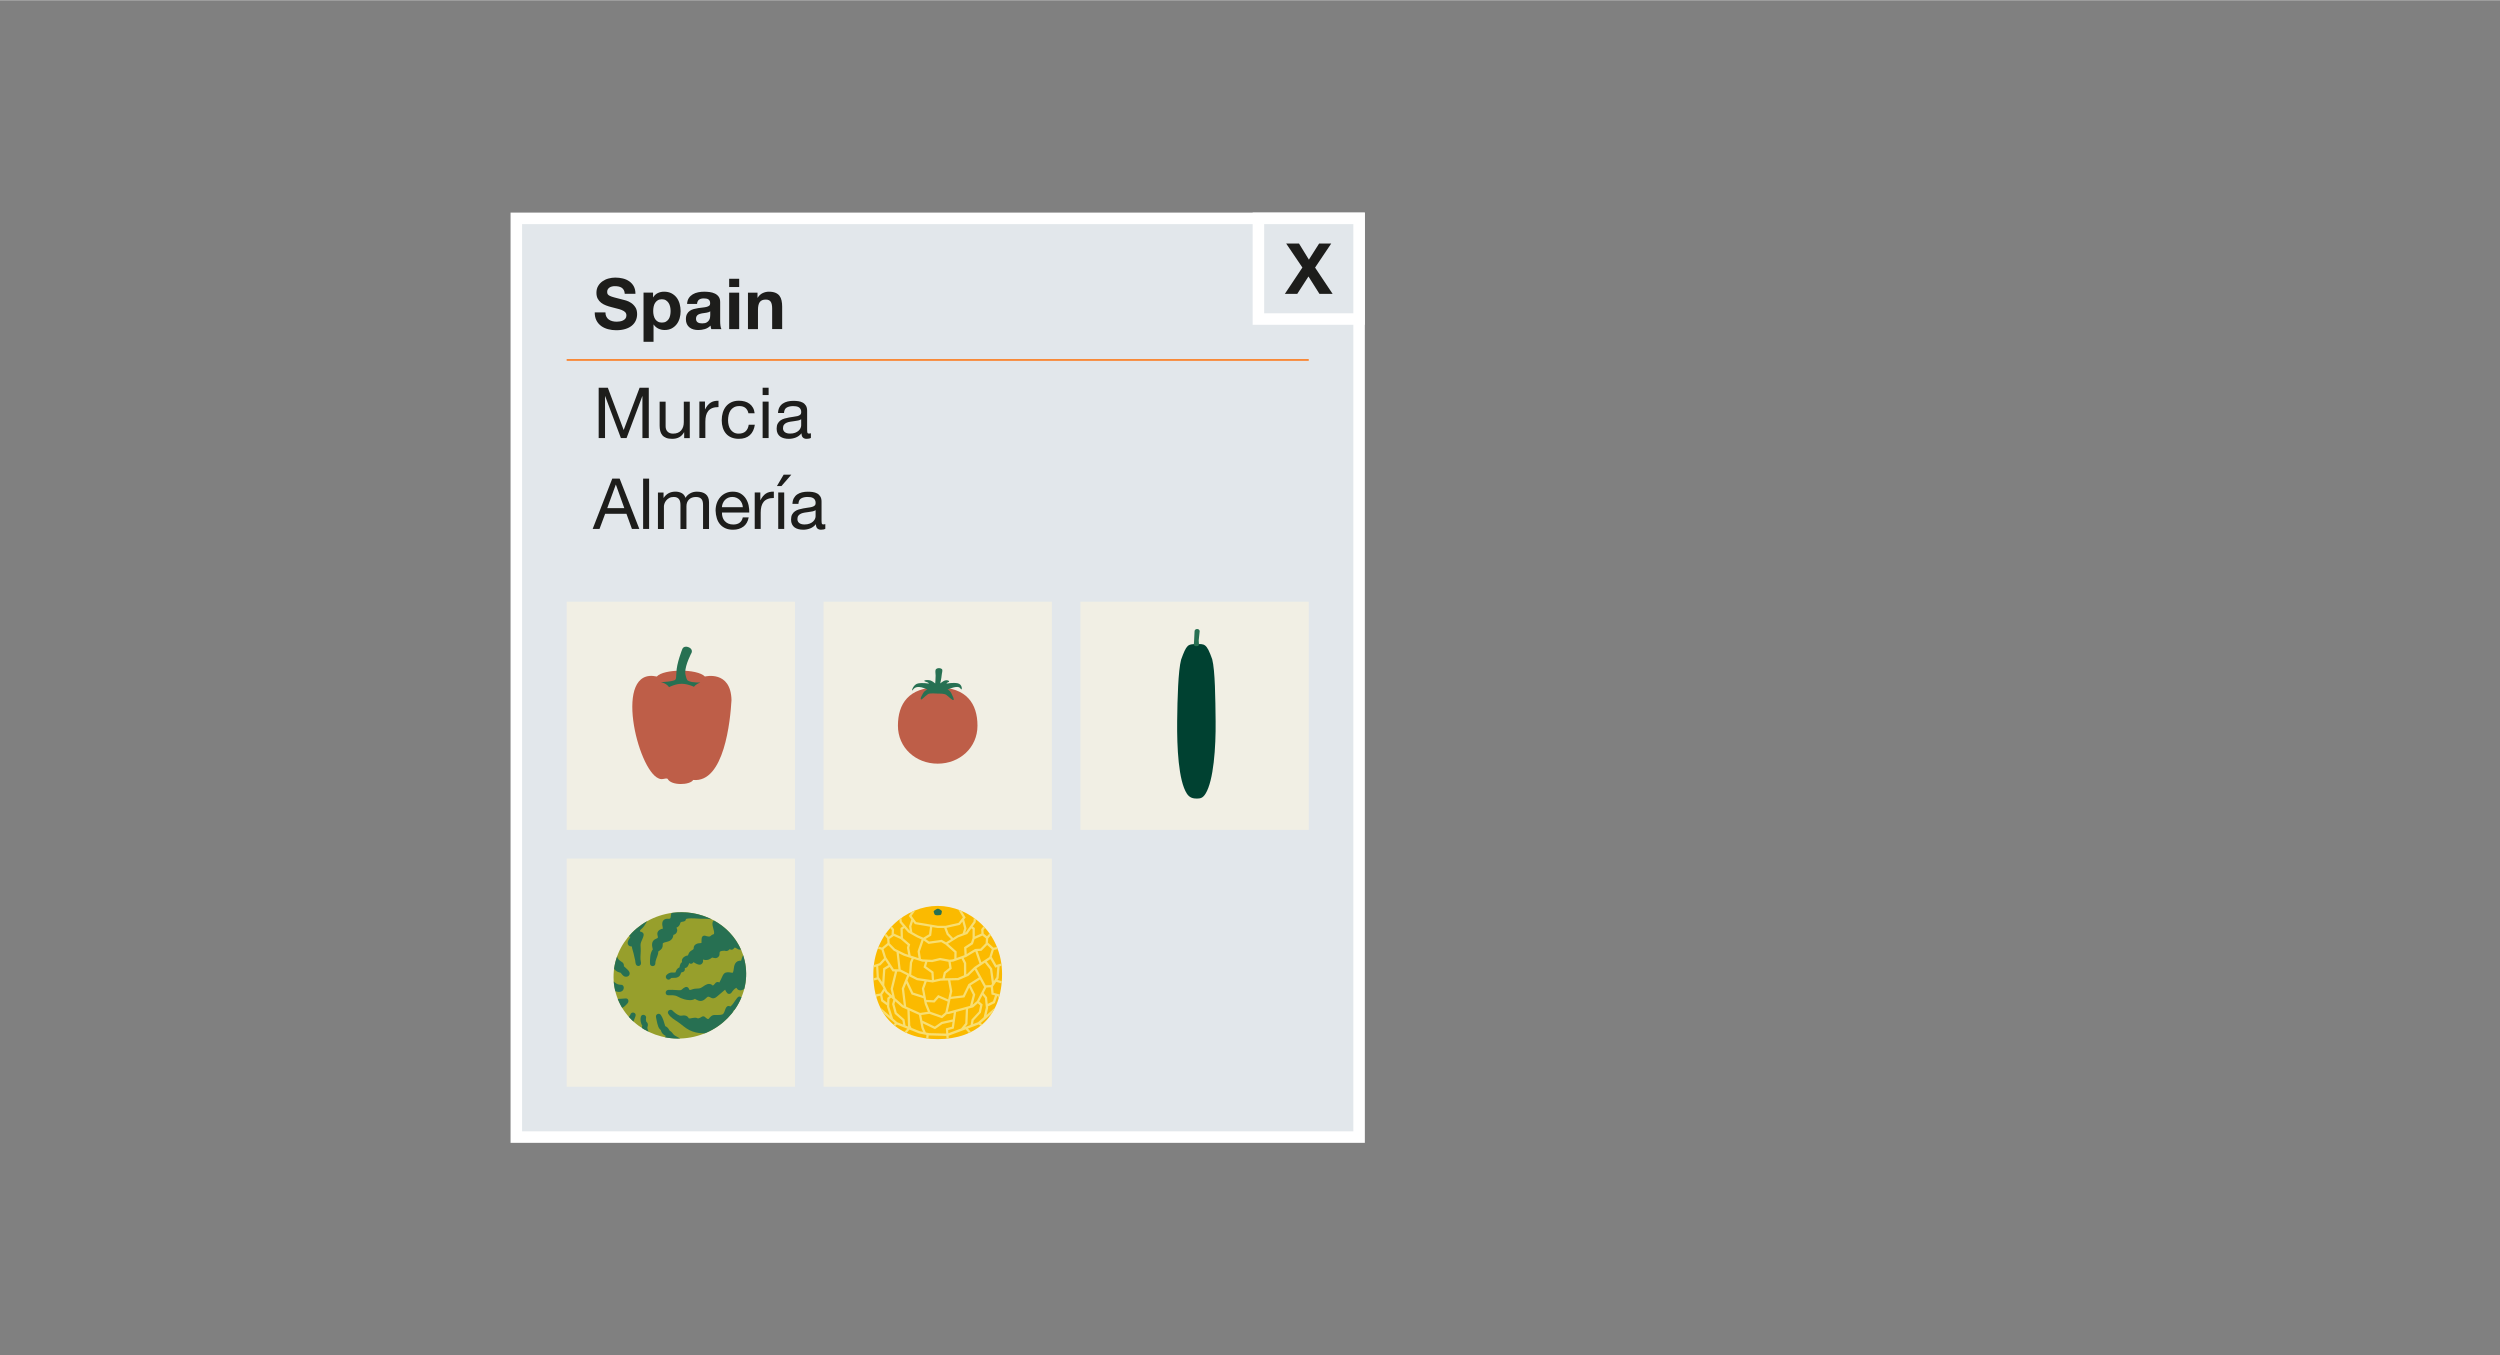
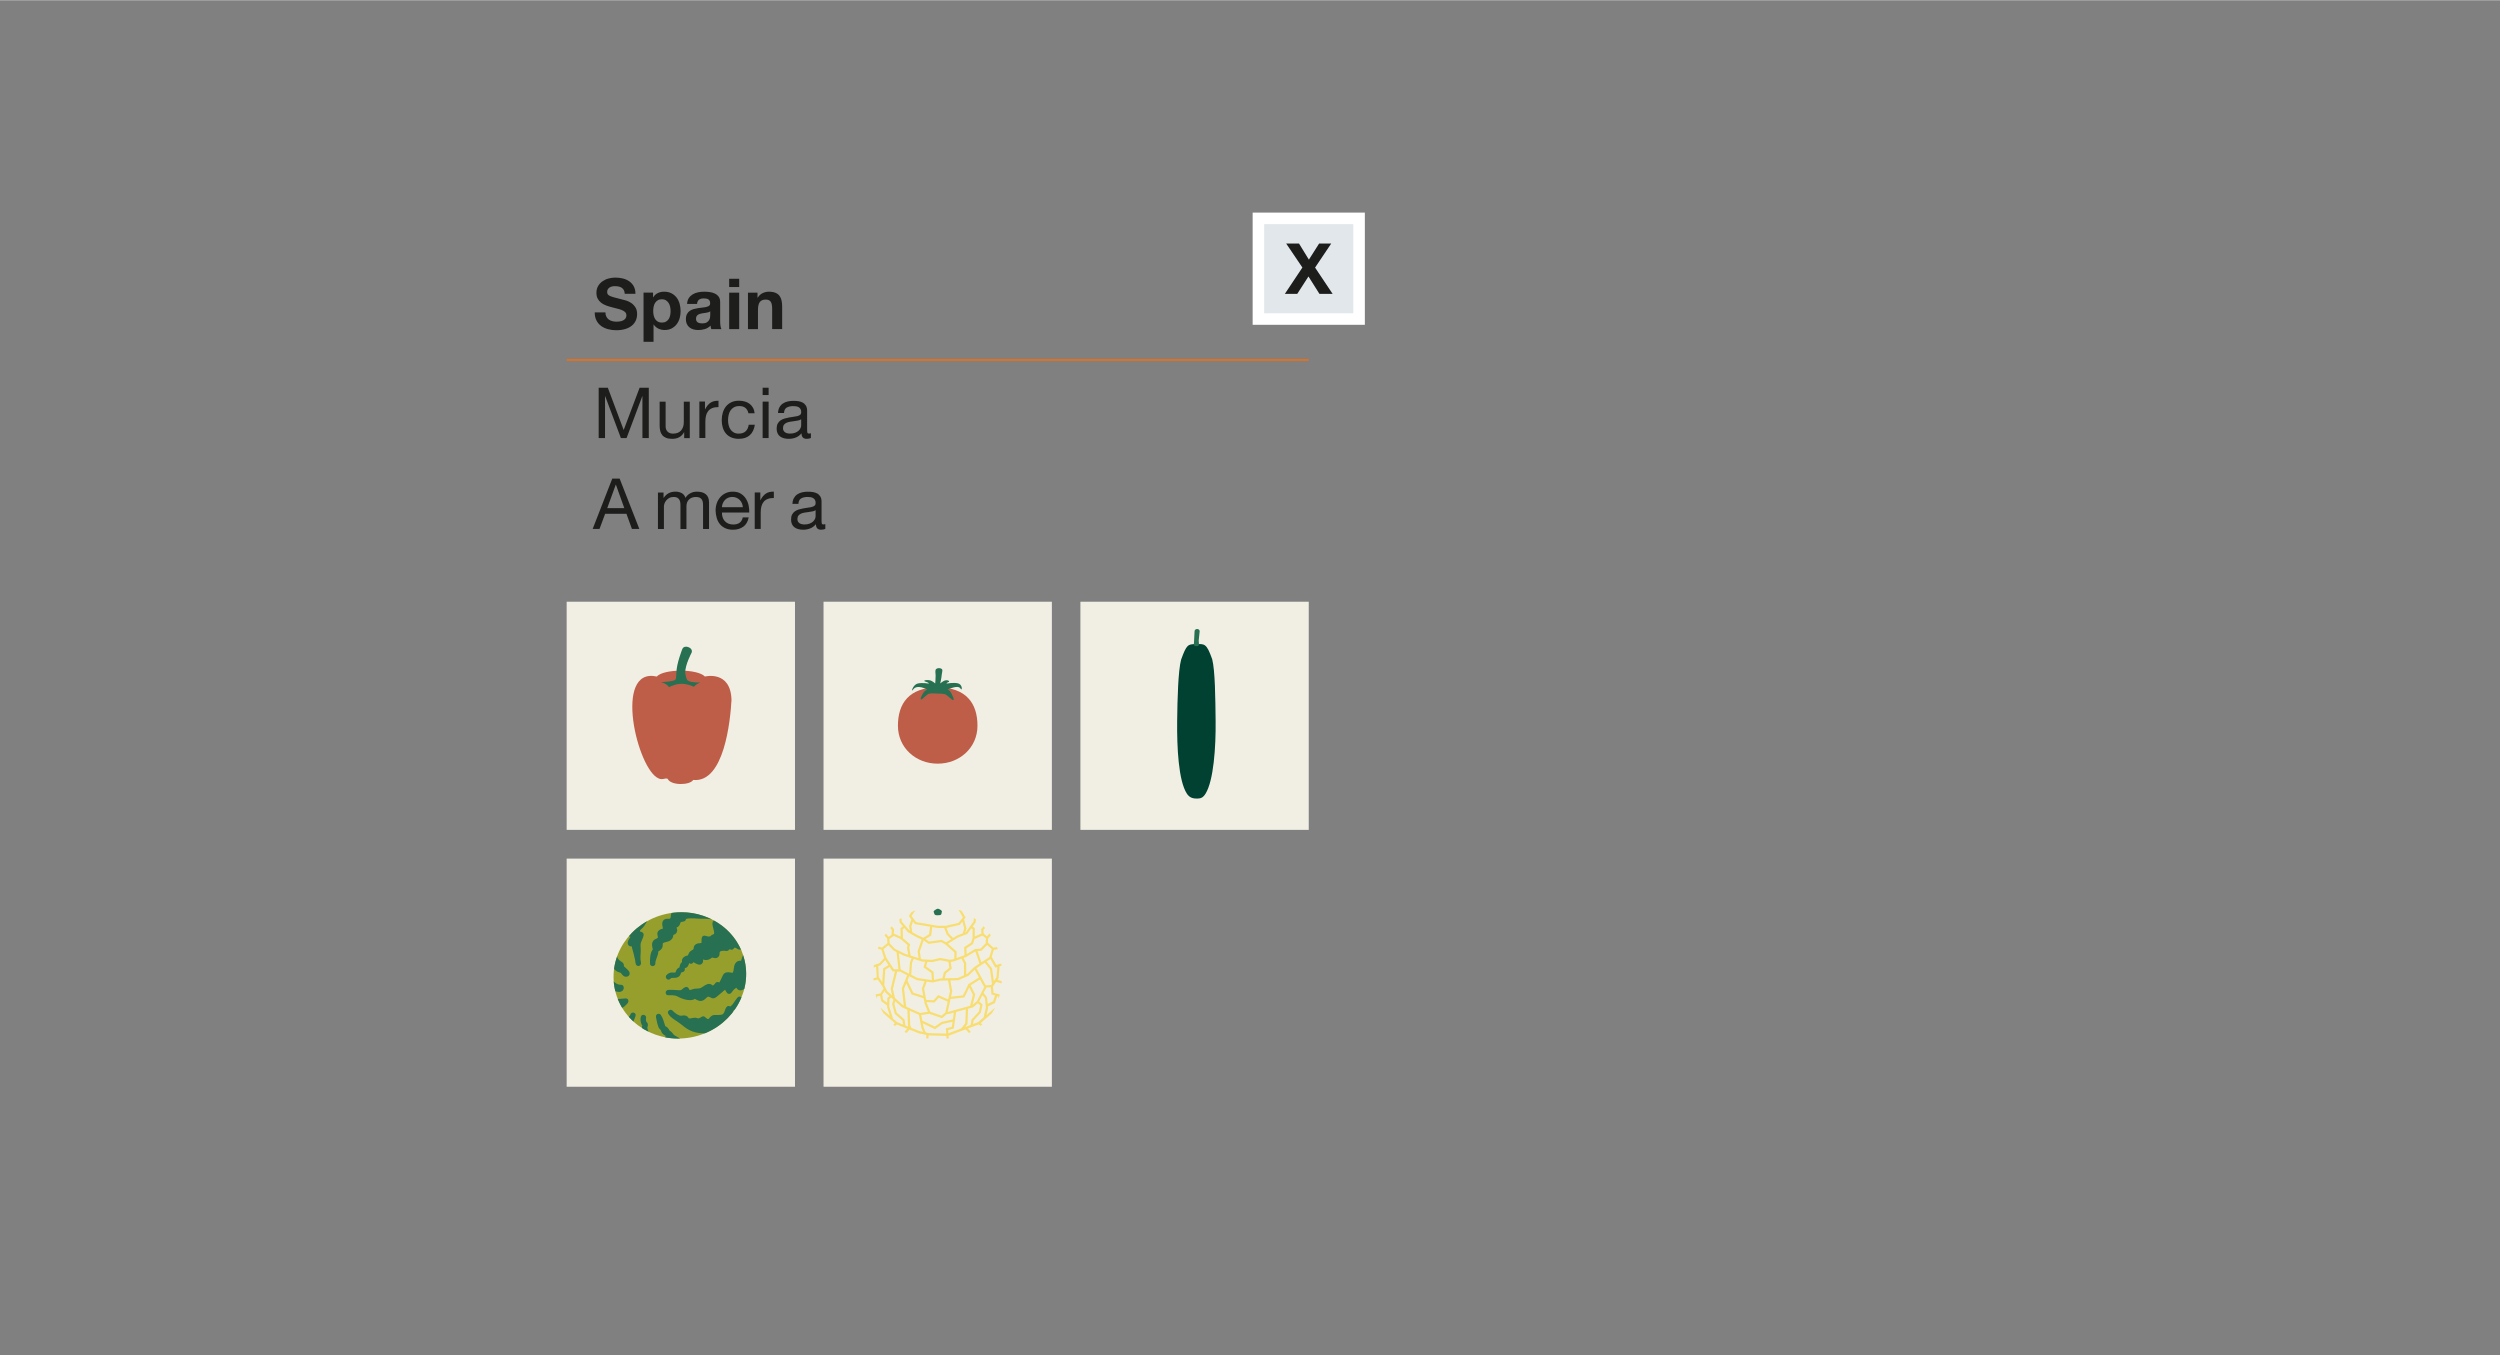
<svg xmlns="http://www.w3.org/2000/svg" width="640px" height="347px" id="spanien" viewBox="0 0 869 471">
  <rect x="0" y="0" width="869" height="471" fill="#808080" stroke="none" />
  <defs>
    <style>.cls-1,.cls-2,.cls-3,.cls-4,.cls-5,.cls-6,.cls-7,.cls-8,.cls-9,.cls-10,.cls-11{stroke-width:0px;}.cls-1,.cls-7,.cls-11{fill-rule:evenodd;}.cls-1,.cls-9{fill:#277052;}.cls-12{clip-path:url(#clippath);}.cls-2,.cls-13{fill:none;}.cls-3{fill:#1d1d1b;}.cls-14{fill:#e2e7eb;stroke:#fff;stroke-width:4px;}.cls-15{clip-path:url(#clippath-1);}.cls-16{clip-path:url(#clippath-4);}.cls-17{clip-path:url(#clippath-3);}.cls-18{clip-path:url(#clippath-2);}.cls-19{clip-path:url(#clippath-5);}.cls-13{stroke:#ff6c00;stroke-width:.5px;}.cls-4{fill:#f8de72;}.cls-5{fill:#979f2c;}.cls-6{fill:#004131;}.cls-7{fill:#fbba00;}.cls-8,.cls-11{fill:#be5e48;}.cls-10{fill:#f1efe4;}</style>
    <clipPath id="clippath">
      <rect class="cls-2" x="286.26" y="209.08" width="79.37" height="79.3" />
    </clipPath>
    <clipPath id="clippath-1">
      <rect class="cls-2" x="375.55" y="209.08" width="79.37" height="79.3" />
    </clipPath>
    <clipPath id="clippath-2">
      <rect class="cls-2" x="196.97" y="209.08" width="79.37" height="79.3" />
    </clipPath>
    <clipPath id="clippath-3">
      <rect class="cls-2" x="196.97" y="298.37" width="79.37" height="79.3" />
    </clipPath>
    <clipPath id="clippath-4">
      <path class="cls-2" d="M231.46,317.63c-12.44,2.83-20.35,14.69-17.67,26.47,2.68,11.79,14.95,19.05,27.39,16.22,12.44-2.83,20.35-14.69,17.67-26.47-2.29-10.07-11.56-16.83-21.97-16.83-1.78,0-3.6.2-5.41.62" />
    </clipPath>
    <clipPath id="clippath-5">
      <path class="cls-2" d="M303.57,338.53c0,14.63,8.89,22.61,22.37,22.61s22.38-7.98,22.38-22.61-11.54-23.72-22.38-23.72-22.37,9.09-22.37,23.72" />
    </clipPath>
  </defs>
-   <rect class="cls-14" x="179.47" y="75.82" width="292.95" height="319.35" />
  <rect class="cls-10" x="286.26" y="209.08" width="79.37" height="79.3" />
  <g class="cls-12">
    <path class="cls-8" d="M339.77,252.18c0,7.63-6.19,13.19-13.83,13.19s-13.82-5.55-13.82-13.19,3.79-13.32,13.82-13.32,13.83,5.68,13.83,13.32" />
    <path class="cls-9" d="M332.87,237.42c-1.61-.31-3.73.1-3.73.1,0,0-.34.09.08-.26.42-.35.68-.18.68-.49s-.84-.54-1.49-.31c-.65.23-1.59,1.02-1.59,1.02,0,0,.45-1.94.49-2.75.04-.8.5-1.88.08-2.24-.35-.3-.86-.33-1-.33s-.65.02-1,.33c-.42.36-.21,1.43-.17,2.24.04.81-.15,2.75-.15,2.75,0,0-.94-.79-1.59-1.02-.65-.23-2.19-.2-2.19.11s.96.34,1.38.69c.42.35.08.26.08.26,0,0-2.04-.35-3.65-.04-1.61.31-2.36,2.7-1.97,2.43.39-.27.76-1.62,3.19-1.07.9.2,2.07.81,2.07.81,0,0-.89.11-1.56,1.29-.58,1.03-1.02,1.84-.7,2.11.26.22,1.24-1.04,2.43-1.85.64-.44,2.92-.2,3.33-.19h0s.02,0,.06,0h.49c.41-.01,1.82,0,2.46.43.76.52,2.1,1.95,2.5,1.81.4-.14-.21-1.28-.71-2.35-.5-1.07-1.33-1.29-1.33-1.29,0,0,1.32-.57,2.22-.77,2.16-.49,2.13.43,2.53.69.39.27.38-1.8-1.23-2.11" />
  </g>
  <rect class="cls-10" x="375.55" y="209.08" width="79.37" height="79.3" />
  <g class="cls-15">
    <path class="cls-6" d="M421.36,229.07c-1.99-5.62-2.64-5.33-5.72-5.25-2.65,0-3.2.1-5.09,5.41-1.01,3.83-1.28,13.4-1.37,21.42-.09,8.98.44,20.63,3.38,25.15.97,1.49,2.23,1.71,3.48,1.71s2.09-.22,3.01-1.71c2.8-4.51,3.6-16.16,3.5-25.15-.09-7.96-.17-17.62-1.19-21.58" />
    <path class="cls-9" d="M415.87,224.55h0c-.49,0-.89-.16-.89-.65l.09-1.37.16-3.17c0-.49.4-.8.89-.8s.89.31.89.8l-.34,3.17.09,1.37c0,.49-.4.65-.89.65" />
  </g>
  <rect class="cls-10" x="196.97" y="209.08" width="79.37" height="79.3" />
  <g class="cls-18">
    <path class="cls-11" d="M254.27,243.25c-.24-10.46-9.24-8.17-9.24-8.17-2.67-2.78-14.42-2.66-16.72,0-15.32-3.4-6.74,32.49.66,35.43,1.28.65,2.36-.29,3.09.12,1.21,2.49,7.88,2.22,8.88.4,10.83,1.11,12.93-20.74,13.33-27.77" />
    <path class="cls-9" d="M236.65,237.02h0c-1.05,0-1.72.12-1.72-.93,0,0,.18-1.64.19-2.38.02-3.07,2.02-8.1,2.02-8.1.3-.84,1.15-1.1,2.11-.75.96.34,1.46,1.08,1.16,1.92,0,0-2.24,4.14-2.23,6.93,0,.74.55,2.38.55,2.38,0,1.05-1.03.93-2.08.93" />
    <path class="cls-1" d="M229.75,237.03s4.98-.19,5.11-1.01c.21-1.28,3.32-.86,3.86.08.54.93,3.03,1.13,4.68,1.03-1.86.83-2.17,1.54-2.17,1.54,0,0-1.76-.95-4.03-1.06-2.27-.11-4.65,1.17-4.65,1.17,0,0-.64-1.24-2.81-1.75" />
  </g>
  <rect class="cls-10" x="196.97" y="298.37" width="79.37" height="79.3" />
  <g class="cls-17">
    <path class="cls-5" d="M258.84,333.84c2.68,11.79-5.23,23.64-17.67,26.47-12.44,2.83-24.7-4.43-27.38-16.22-2.68-11.79,5.23-23.64,17.67-26.47,12.44-2.83,24.7,4.43,27.39,16.22" />
  </g>
  <g class="cls-16">
    <path class="cls-9" d="M226.65,328.53c.03.47.18.93.26,1.39-.99,1.34-.98,3.32-.98,4.92,0,1.2,1.85,1.2,1.87,0,.02-1.25.66-2.22.95-3.4.06-.27.09-.54.09-.8.67-.43,1.31-.85,1.48-1.69.07-.35.02-.71.08-1.05.03-.16-.02-.08.11-.17.1-.08.21-.13.33-.17.61-.23,1.26-.27,1.86-.56.68-.33,1.19-.96,1.31-1.71,0,0,.02-.33.05-.4.04-.02.1-.04.13-.05.4-.11.77-.37.98-.73.2-.35.29-.76.19-1.16-.02-.1-.13-.4-.22-.59.1-.04.21-.09.3-.14.43-.24.77-.65.93-1.12.07-.23.11-.49.28-.62.17-.14.57-.17.85-.21.44-.06.97-.36.94-.89.13-.01-.02-.01.02-.02.06-.02.13-.05.19-.06.16-.05.33-.08.49-.1.02,0,.19-.02.19-.02.1,0,.2-.02.31-.02.2-.01.39-.02.58-.02.4,0,.81,0,1.21.02.64.03,1.28.09,1.92.11,1.36.03,2.75-.08,4.08.27,1.17.3,1.67-1.5.5-1.8-.78-.21-1.57-.27-2.37-.3-.1-.1-.24-.18-.42-.22-1.65-.4-3.29-.83-4.95-1.16-1.37-.27-2.89-.62-4.3-.49-1.38.13-2.42,1.01-2.68,2.38-.06.3-.05.93-.2,1.14-.21.28-.64.19-.98.19-1.14,0-1.84.63-1.84,1.81,0,.55.21,1.08.23,1.62-.17.03-.35.08-.43.11-.61.17-1.22.58-1.43,1.2-.16.49-.02.96.09,1.44.08.31.06.43-.21.59-.29.17-.78.31-1.13.62-.54.47-.7,1.19-.65,1.88M233.53,323.39s0,.02,0,0M233.61,323.07s.04-.01.06-.02c-.01.01-.03.02-.06.02M233.68,323.04s-.05.02-.1.04c.08-.16.14-.09.1-.04M238.38,319.36s0,.01,0,.02c-.01,0-.03,0-.05.01,0-.02,0-.05.05-.03M238.4,319.37h0s0,0-.01,0c0,0,0,0,.01,0M238.42,319.3c0-.11.01-.05,0,0M238.34,319.39s.03,0,.05,0c0,.1-.04.05-.05,0M232.05,320.94c-.01-.06.06-.03,0,0M231.76,321.14c-.05.01-.07,0,0,0M230.41,322.86s0,0,0-.02c-.01.27-.1.01,0,.02" />
    <path class="cls-9" d="M222.81,334.53c-.05-.35-.11-.7-.17-1.05-.1-1.31.17-2.65.06-3.97-.06-.73-.12-1.39.13-2.09.27-.8.74-1.52.89-2.37.1-.54-.15-.95-.65-1.15-.16-.06-.31-.12-.47-.17-.05-.02-.11-.05-.16-.06.01-.08,0-.21.04-.28.14-.32.47-.55.71-.78.29-.27.54-.57.77-.9.7-.99,1.35-2.61,2.64-2.93.75-.19.82-.99.46-1.47.13-.09.26-.19.39-.28.41-.3.61-.81.33-1.28-.23-.4-.87-.64-1.28-.34-1.68,1.22-3.44,2.43-4.82,4-.68.77-1.28,1.62-1.62,2.6-.33.95-1.23,1.47-1.56,2.44-.15.44.18,1.07.65,1.15,0,0-.01.02-.02.02-.28.4-.55.79-.75,1.24-.24.54-.33,1.19.12,1.66.23.25.55.35.88.38.09,0,.17.01.26.01,0,.01,0,.03,0,.04.03.19.05.39.09.57.13.59.34,1.17.49,1.76.22.83.42,1.67.58,2.52.03.41.09.82.2,1.22.13.49.67.79,1.15.65.54-.15.72-.65.65-1.15M222.4,323.74s0,.01,0,.01c0,.07-.02.02,0-.01M219.88,328.93h-.01s.06-.01.09,0c-.03,0-.06,0-.08,0M220.04,327.7s0-.01,0-.02c0,0,0,0,0,0,.01.05.01.02-.01.03" />
    <path class="cls-9" d="M214.09,337.34c.34.28.72.47,1.15.58.16.04.35.06.5.14.05.02.06.05.14.16.52.68,1.03,1.35,2,1.19.83-.13,1.23-.94.85-1.68-.22-.45-.62-.81-.99-1.14-.29-.26-.57-.54-.87-.8.04-.23-.03-.58-.08-.73-.18-.55-.6-.74-1.05-1.03-.72-.47-1.17-1.04-1.27-1.91-.12-.96-.06-1.97.14-2.92.25-1.17-1.55-1.68-1.81-.5-.2.92-.33,1.97-.27,2.99-.04.1-.07.23-.07.37,0,1.9.02,3.97,1.61,5.28M217.07,338.57s0,0,0,0c.01.08,0,.04,0,0M217.77,337.61s.01,0,.01,0c0,0,0,0-.01,0M216.66,335.6h0c-.09-.08,0-.06,0,0" />
    <path class="cls-9" d="M213.44,344.21c.41.28.88.41,1.36.48,1.04.15,2.07-.35,2.02-1.54-.02-.49-.41-.95-.93-.93-1.2.04-2.38-.65-2.91-1.72-.53-1.08-2.15-.14-1.61.94.14.28.31.55.51.8-.23.48-.1,1.13.56,1.29.4.09.68.47,1,.69M215.35,342.85s-.03,0-.08,0c.03,0,.06,0,.08,0" />
    <path class="cls-9" d="M218.2,348.57c.47-.59.22-1.63-.66-1.6-1,.03-1.99.2-2.99.19-.8,0-1.07.82-.8,1.37-.26,0-.52.03-.79.11-1.15.34-.66,2.15.5,1.8.36-.1.68.02,1.04.07.55.09,1.07.06,1.59-.17.82-.37,1.56-1.08,2.12-1.78" />
    <path class="cls-9" d="M219.14,352.53c-.02.06-.04.12-.06.17-.3.68-1.25,1.12-1.77,1.57-.39.33-.34.99,0,1.32.17.17.37.25.58.27-.28.79-.5,1.61-.62,2.45-.07.5.12,1,.65,1.15.44.12,1.09-.15,1.15-.65.25-1.86,1.06-3.57,1.7-5.32.07-.14.12-.29.16-.46.3-1.18-1.41-1.62-1.8-.5" />
    <path class="cls-9" d="M227.44,361.78c-.82-.46-1.52-1.04-2.19-1.66.11-.13.19-.28.24-.47.21-.74-.16-1.4-.4-2.07-.1-.29-.11-.46-.01-.74.16-.45.21-.89-.03-1.33-.07-.14-.17-.26-.29-.37l-.09-.07s-.02-.07-.05-.14c-.06-.41-.16-.67-.05-1.09.29-1.17-1.51-1.67-1.81-.5-.19.76-.15,1.5.1,2.25.07.2.2.61.41.78-.04.11-.08.21-.1.33-.14.72.12,1.33.38,1.98.03.08.05.16.08.24-.07.02-.13.05-.19.07-.67.22-.92,1.04-.41,1.56,1.06,1.08,2.15,2.1,3.48,2.84,1.05.59,2-1.03.95-1.61" />
    <path class="cls-9" d="M240.01,362.38c-1.32.12-2.56-.85-3.63-1.5-.61-.37-1.26-.65-1.86-1.04-.58-.38-.79-1.01-1.35-1.41-.12-.08-.27-.15-.4-.24.03,0-.1-.2-.14-.26-.12-.2-.23-.38-.37-.56-.21-.26-.45-.48-.75-.64-.07-.04-.17-.08-.28-.12-.01-.05-.02-.1-.04-.15-.39-1.26-.72-2.6-1.46-3.71-.6-.89-1.92-.33-1.71.72.15.74.27,1.49.46,2.23.18.68.4,1.48.9,2.01.08.09.18.16.28.22.15.49.34.94.7,1.34.31.34.69.55,1.08.75-.12.2-.26.39-.38.61-.33.58-.43,1.28.07,1.81.54.57,1.4.63,2.13.73.93.14,1.9.28,2.78.65.43.18.93.14,1.22-.24.87.45,1.8.77,2.76.69.5-.04.93-.4.93-.93,0-.47-.43-.98-.93-.93" />
    <path class="cls-9" d="M256.42,346.61c-.62.65-1.05,1.47-1.6,2.18-.19.25-.62.74-.76.84-.07.06-.15.1-.22.15h0c-.47-.33-1.03-.22-1.37.26-.49.67-.52,1.64-1.05,2.26-.42.48-1.51.41-2.11.44-.48.03-.96-.08-1.44.06-.49.14-.86.47-1.18.85-.13.16-.36.53-.6.5-.36-.05-.87-.61-1.17-.82-.26-.18-.68-.17-.95,0-.28.18-.56.35-.86.47-.06.02-.41.09-.51.13-.09-.06-.2-.1-.3-.14-.23-.08-.48-.12-.73-.12-.56,0-1.09.19-1.64.25-.14.01-.44.03-.49,0,.02.01-.16-.27-.21-.35-.37-.51-.97-.71-1.59-.69-.47.01-.96.2-1.41.04-.92-.32-1.8-1.04-2.47-1.73-.73-.75-2.03.22-1.47,1.13.8,1.3,2.2,2.04,3.42,2.89,1.32.91,2.43,2.03,3.88,2.76,1.42.72,2.91,1.06,4.5,1.12,1.5.05,3.14-.08,4.49-.77,1.56-.79,2.6-2.28,3.92-3.37.17-.14.26-.37.27-.59.06-.06.13-.11.19-.17.7-.65,1.25-1.45,1.82-2.21.15-.2.17-.45.1-.69.33-.2.63-.46.9-.76.44-.49.82-1.03,1.19-1.56.16-.23.32-.46.48-.69.18-.25.07-.13.29-.36.83-.88-.49-2.2-1.32-1.32M253.9,349.82s0,0-.01,0c.01,0,.02,0,.03,0h-.02M242.67,353.97s.04.02,0,0M237.72,354.75s.01,0,.02,0c0,.01,0,.02.01.02-.02,0-.04-.01-.06-.02,0,0,.02,0,.02,0" />
    <path class="cls-9" d="M260.81,334.62c-.07-.06-.17-.15-.28-.22.12-1.04-.17-2.27-.47-3.24-.37-1.23-1.01-2.27-1.99-3.07-.21-1.88-1.76-3.65-3.07-4.83-.81-.73-1.73-1.33-2.66-1.9-1.07-.65-2.26-1.33-3.5-1.56-.64-.13-1.12.27-1.18.9-.08.69.14,1.4.31,2.06.13.52.36,1.19.22,1.7-.02.06-.03.12-.06.17-.02,0-.05.01-.08.02-.08.02-.16.04-.25.07-.32.12-.55.33-.81.54-.02.02-.18.12-.17.13-.15.06-.33.08-.49.07-.42-.02-.83-.18-1.22-.29-.48-.13-1.03.16-1.15.65-.15.59-.09,1.16-.12,1.76,0,.02-.05.1,0,.07.06-.06.06.01-.08.05-.28.07-.54.06-.83.09-.74.07-1.54.48-1.75,1.25-.15.53.11.71-.4,1-.51.29-1.03.64-1.32,1.17-.12.22-.18.46-.28.68-.02.03-.05.1-.07.15-.01,0-.03,0-.05,0-.14.02-.27.04-.4.08-.28.09-.56.22-.8.38-.69.44-.96,1.1-.79,1.89-.2.08-.36.22-.46.4-.23.44-.36.91-.42,1.39-.26.1-.51.24-.72.47-.23.25-.42.55-.53.87-.04.11-.08.23-.09.34,0,.01,0,.02,0,.02-.41.2-.91.05-1.35.07-.72.04-1.32.35-1.81.88-.81.89.51,2.22,1.32,1.32.34-.37.54-.35,1.03-.32.59.03,1.18-.03,1.71-.32.58-.31.74-.75.94-1.33.02-.07.11-.2.14-.24.03-.02.09-.04.13-.05.13-.04.27-.06.4-.09.38-.09.7-.5.69-.9,0-.16-.01-.33,0-.49.18-.01.36-.06.53-.15.43-.23.65-.65.82-1.08.06-.16.12-.31.18-.48,0,0,0-.01,0-.02.05.04.1.07.16.11.5.33,1.08.04,1.31-.43.22.14.44.26.64.37.77.43,1.83.93,2.46-.02.02-.03.04-.07.06-.1.1-.14.17-.33.18-.54,0-.21,0-.41-.03-.6,0-.01.01-.02.02-.03.27.11.57.18.88.19.36.01.75-.05,1.09-.16.43-.14.69-.38,1.06-.62.22-.14.31-.05.62.03.42.1.84.16,1.24-.05.39-.19.69-.53.81-.95.08-.31-.03-.8.13-1.08.15-.25.56-.31.81-.35.18-.02.35-.03.53-.04.09,0,.18,0,.27-.02.04,0,.08,0,.12-.01.07.03.13.07.15.07.16.05.31.05.47.04.28-.02.55-.13.76-.32.06-.06.12-.11.17-.18.02-.03.03-.05.03-.07.02,0,.04,0,.08-.02.01,0,.07-.02.13-.05.03.02.06.04.1.07.41.32,1.03.05,1.28-.34.07-.1.2-.2.28-.29.05.01.1.02.15.04.31.12.72.4,1.07.58.26.13.55.15.81.06.48.55.75,1.23.92,1.94-.36.61-.55,1.27-.72,1.95-.23-.02-.47-.01-.71.03-.8.15-1.34.74-1.6,1.49-.22.64-.22,1.34-.37,2-.05.2-.15.55-.24.64-.09.08-.09.03-.2.03-.2,0-.17-.01-.38-.05-.8-.15-1.74-.28-2.4.32-.34.31-.54.78-.73,1.19-.28.61-.54,1.24-.89,1.81-.03.04-.06.09-.09.13-.34-.3-.93-.21-1.24.08-.29.28-.55.75-.92.94,0,0-.05.02-.09.03-.1-.11-.24-.2-.34-.27-1.08-.71-2.14-.02-3.04.62-.46.32-.88.59-1.45.66-.65.07-1.3.02-1.94.2-.23.06-.47.15-.7.22-.11.03-.22.07-.34.09-.13.02-.04.01-.12.01-.03,0-.11,0-.13-.01-.15-.17-.25-.36-.34-.58-.15-.35-.7-.55-1.05-.43-.5.18-.88.46-1.25.83-.35.34-.65.29-1.12.28-.48-.01-.97-.05-1.45-.08-.27-.03-.54-.04-.82-.05-.46-.02-.92-.02-1.38.02-1.18.1-1.22,1.88,0,1.87,1.12,0,2.19-.12,3.21.42.75.4,1.49.75,2.31.97,1.08.3,2.73.57,3.73-.14.83.49,1.73.96,2.68.6.55-.2.95-.59,1.36-.98.29-.28.43-.42.79-.35.4.08.69.37,1.11.49.61.17,1.15-.08,1.62-.46,1.02-.8,1.93-1.7,2.94-2.49.03.07.06.15.1.22.17.37.38.7.66.99.44.46,1.14.29,1.47-.19.49-.73.97-1.31,1.68-1.68.21.37.5.68.93.82.72.25,1.41-.09,1.96-.57,1.11-.97,1.63-2.44,1.9-3.85.14-.74.22-1.49.3-2.25.07-.61.23-1.18.22-1.82,0-.4-.15-.79-.45-1.07M239.25,332.03s.07-.01.08-.01c0,0-.03,0-.07.01h0M239.41,334.61s.02,0,.02,0c0,0,.01,0,.02.01-.05.01-.07.01-.04-.02M248.29,331.3s0,.02,0,.03c.02.09-.1.08,0-.03M251.8,330.35s.02,0,.04.01c-.01,0-.02,0-.04-.01M252.7,328.67s.06.02,0,0M253.79,329.87s.04-.02.04-.02c0,.01-.02.02-.04.02M252.95,339.78h0s0,0,0,0M252.89,339.8s.01-.01.04-.02c-.16.15-.05-.01-.04.02M250.22,341.73s-.01-.01-.02-.02h0s.02.01.02.02M249.84,341.71s0,0,0,0c0,0,0,0-.01.01h0c-.11.01-.04,0,.02-.02M247.62,342.59s-.07.01-.08,0c-.04-.07.01-.05.08,0M239.69,344.07c-.06-.01-.03-.01,0,0M247.99,345.14c.07,0,.1.06,0,0M257.39,342.4h0c-.18.19-.04-.08,0,0" />
  </g>
  <rect class="cls-10" x="286.26" y="298.37" width="79.37" height="79.3" />
  <g class="cls-19">
-     <path class="cls-7" d="M348.32,338.52c0,14.63-8.89,22.61-22.37,22.61s-22.38-7.98-22.38-22.61,11.54-23.72,22.38-23.72,22.37,9.09,22.37,23.72" />
    <path class="cls-4" d="M347.13,339.85l.33-4.01h-.04s1.7-.52,1.7-.52l-.23-.75-2.56.77-1.61-2.84.75-2.4,3.07-.59-.15-.77-3.05.59-1.94-1.75.1-1.48,1.28-1.47-.59-.52-1.12,1.28-1.14-.93-.08-1.29,1.23-1.5-.61-.5-1.42,1.74.09,1.5-2.3,1.03v-2.95l-.75-.51,1.04-1.44.21-1.91-.78-.08-.19,1.71-2.66,3.7-.17.07.42-1.38-.84-3.13.53-.67-1.88-3.17-.68.4,1.61,2.71-1.52,1.92-4.46,1.01h-2.73s-7.54-1.27-7.54-1.27l-1.59-2.16,1.85-2.68-.64-.45-2.17,3.15.87,1.19-.78,2.39.25,1.57-.1-.06-2.67-3.14-.19-1.69-.78.08.21,1.93,1.15,1.35-.86.58.07,2.98-2.37-1.06.09-1.5-1.42-1.74-.61.5,1.23,1.5-.1,1.67-.99.69-1.25-1.42-.59.52,1.29,1.47.12,1.61-1.89,1.57-2.88-.86-.22.75,2.9.86.92,2.93-1.66,1.78-2.89.94.24.75,1.55-.5.19,3.73-1.91.5.2.76,2.08-.54,1.69,2.52.31.65-1.09,1.68-1.75.31-.55,2.63.77.16.44-2.1,1.02-.18.36,1.87,2.04,1.49-.02.49.99,3.1-3.6-3.13-.51.59,5.86,5.11-1.22,1.01.5.61,1.4-1.16,3.62,1.45-1.77,2.04.59.51,1.95-2.24,3.33,1.33,2.57.53-.15,1.76.78.07.15-1.66h.06s6.08.18,6.08.18l.09,1.45.78-.05-.09-1.47,5.94-2.22,2.03,2.33.59-.51-1.84-2.11,3.78-1.41,1.59,1.21.48-.63-1.41-1.06,5.79-5.04-.51-.59-3.25,2.83.57-2.51-.05-.48,2.38-1.17.83-2.4.31.08.45,2.12.77-.16-.55-2.6-2.24-.57-.23-2.18,1.11-1.65,2.27.65.22-.76-2.03-.58.42-.62ZM346.65,336.07l-.28,3.52-.91,1.34-.59-4.36-1.89-2.43,1.28-.85,1.7,2.99.69-.21ZM344.52,342.32l-1.88.09-3.22-5.93,2.9-1.91,1.8,2.31.68,5.03-.28.42ZM339.57,347.88l-1.48,1.3.91-3.55-1.59-3.2,3.23-2.04,1.45,2.66-2.52,4.84ZM337.39,356.2l-1.89.71.79-1,.22-5.35,1.65-.45.09-.02,1.62-1.43.83.73-.46,2.17-2.55,2.75-.31,1.91ZM331.21,354.26l-3.96.87-2.32,1.63-4.33-2.09-.36-1.93,2.81-.41,4.42,1.53,1.64-1.43.79-.06,1.64-.45-.33,2.34ZM315.64,356.74l-.88-.35-.35-2.12-2.7-2.36-.81-2.95.28-.99,2.37,2.08,1.85.83.22,5.86ZM308.41,344.47l-.96-1.96-.08-.12.37-5.43,1.52-.91,1,1.54.81.02-1.49,6.05.52,2.29-1.67-1.47ZM316.88,333l-.6,1.41-.28,3.98-2.92-1.48-.64-5.63,1.75.86,2.68.87ZM319.74,330.67l1.32-3.86,1.69,1.21,4.44-.61,1.45.83,3.11,2.77-.04,2.19-.54.19-1.07.12-3.32-.62-2.81.66-3.31-.16-.54-.17-.38-2.55ZM335.84,332.57l3.17-1.91,1.46,4.19-1.77,1.17-.03.02-2.48,2.41-.31.14-.03-3.96-.89-1.75.89-.31ZM336.61,342.01l-1.88,3.89-4.13.48.42-1.9-.68-3.76,2.78-.07,3.51-1.53,2.18-2.12,1.46,2.69-3.66,2.32ZM328.59,351.83l-1.3,1.13-3.91-1.36-1.19-2.93-.08-.41,2.75.13,1.45-1.66,3.1,1.35-.82,3.75ZM329.58,347.31l-3.49-1.52-1.58,1.81-2.56-.12-.72-3.85.9-2.49,2.04.3,2.82-.64,2.54-.06.67,3.72-.63,2.85ZM318.7,340.63l2.65.39-.92,2.53.47,2.5-3.47-1.11-2-4.2h0l.6-1.47,2.68,1.36ZM322.38,334.27l1.66.08,2.76-.65,2.86.54.32,2.09-1.9,1.53-.5,2.14-.69.02-2.21.5-.18-2.8-2.59-1.88.46-1.58ZM334.21,333.15l.85,1.67.02,4.11-2.15.93-4.54.11.4-1.68,2.04-1.65-.37-2.38.88-.09,2.86-1.02ZM320.52,334.18l1.06.05-.57,1.93,2.74,1.98.16,2.46-4.97-.73-2.19-1.11.3-4.18.57-1.35,2.89.93ZM312.85,337.66l2.47,1.26-1.87,4.61.71,5.93-.16-.07-2.9-2.55-.72-3.16,1.49-6.04.98.03ZM314.99,349.83l-.73-6.2.77-1.91,1.83,3.87,4.2,1.34.37,1.97,1.1,2.71-2.7.4-4.84-2.18ZM329.76,351.59l-.32.02.97-4.43,4.83-.56,1.67-3.45,1.26,2.54-.99,3.84-7.43,2.04ZM343.87,332.61l-2.73,1.8-1.35-3.9,1.35-.07,2-2.04,1.6,1.44-.86,2.76ZM338.77,326.35l2.72-1.22,1.22.99-.12,1.71-1.8,1.85-1.83.09-2.93,1.78-.1-1.96,2.26-1.48.58-1.75ZM336.21,324.61l1.43-1.98.42.28v3.08l-.53,1.59-2.41,1.58.14,2.78-2.77.98.04-2.26-3.02-2.69,3.58-2.23,2.09-.77.05.02v-.04s.97-.35.97-.35ZM333.63,321.41l.89-1.12.63,2.34-.53,1.74-1.87.69-1.46.91-1.55-1.61-.71-1.9,4.61-1.04ZM328.2,322.49l.86,2.29,1.55,1.6-1.75,1.09-1.51-.87-4.4.6-1.22-.88,1.95-1.18.39-2.96,1.84.31h2.3ZM316.8,321.93l.55-1.68.66.9,5.27.89-.34,2.62-1.98,1.2-1.87-.81-1.98-1.12-.31-2ZM314.37,322.52l1.26,1.48,3.1,1.75,1.62.71-1.41,4.14.35,2.36-2.74-.89-.49-2.68.31-1.23-2.5-2.15-.08-3.1.58-.39ZM313.09,326.38l2.4,2.06-.24.92.45,2.44-1.19-.39-3.39-1.67-1.86-1.91-.11-1.51,1.52-1.06,2.43,1.09v.02ZM308.79,328.47l1.87,1.91.96.47.68,6-1.6-.04-2.68-4.13-.89-2.83,1.66-1.38ZM305.29,335.69l.77-.25,1.65-1.78,1.12,1.72-1.84,1.11-.33,4.83-1.17-1.74-.2-3.9ZM307,347.46l-.35-1.79.84-1.3.29.59,1.39,1.22-.74.61-.06,1.67-1.36-1ZM309.1,349.78l.09-2.61.57-.47.78.69-.44,1.56.92,3.39,2.67,2.33.22,1.38-2.05-.82-1.42-1.24-1.34-4.2ZM316.86,357.23l-.45-.86-.2-5.13,3.21,1.44.86,4.56.59,1.36-1.2-.25-2.81-1.13ZM322.94,359.03l-1.12-.23-.78-1.78-.26-1.38,4.22,2.03,2.57-1.8,3.53-.78-.24,1.73-2.08.56.11,1.81-5.94-.16ZM329.59,357.97l1.96-.53.8-5.75,3.37-.93-.2,4.84-1.45,1.82-4.42,1.66-.07-1.12ZM339.99,355.22l-1.75.65.2-1.23,2.53-2.74.6-2.83-1.2-1.05,1.14-2.19.84,1.04.33,3.25-.78,3.43-1.91,1.66ZM345.87,345.93l-.71,2.04-1.83.9-.23-2.3-1.2-1.49.99-1.9,1.49-.07.26,2.5,1.23.31Z" />
    <path class="cls-9" d="M327.4,316.72c-.2,1.19-.13,1.32-1.44,1.35-1.31.04-1.18-.48-1.44-1.35.02-.22,1.09-.93,1.47-.94.38,0,1.42.59,1.41.94" />
  </g>
  <line class="cls-13" x1="454.92" y1="125.04" x2="196.97" y2="125.04" />
  <rect class="cls-14" x="437.42" y="75.82" width="35" height="35" />
  <path class="cls-3" d="M447.08,84.58h4.46l3.43,5.59,3.55-5.59h4.21l-5.61,8.35,6.1,9.14h-4.58l-3.82-6.05-3.9,6.05h-4.31l6.1-9.16-5.63-8.33Z" />
  <path class="cls-3" d="M210.78,110.01c.21.41.49.74.85.99.35.25.76.44,1.24.56.47.12.96.18,1.47.18.34,0,.71-.03,1.1-.09.39-.06.76-.17,1.1-.33.34-.16.63-.39.86-.67.23-.29.34-.65.34-1.09,0-.47-.15-.86-.45-1.15s-.7-.54-1.19-.73c-.49-.2-1.05-.37-1.67-.51-.62-.15-1.25-.31-1.89-.49-.65-.16-1.29-.36-1.91-.6-.62-.24-1.18-.54-1.67-.92-.49-.38-.89-.85-1.19-1.41-.3-.56-.45-1.25-.45-2.05,0-.9.19-1.68.58-2.34.38-.66.89-1.21,1.51-1.65s1.32-.77,2.11-.98c.78-.21,1.57-.32,2.35-.32.91,0,1.79.1,2.63.31.84.2,1.59.54,2.24.99.65.46,1.17,1.04,1.56,1.75.38.71.58,1.57.58,2.58h-3.72c-.03-.52-.14-.96-.33-1.3-.19-.34-.44-.61-.75-.81-.31-.2-.67-.33-1.07-.42-.4-.08-.84-.12-1.31-.12-.31,0-.62.03-.93.1-.31.07-.59.18-.85.34-.25.16-.46.37-.62.61-.16.24-.25.56-.25.93,0,.34.06.62.2.83.13.21.39.41.77.59.38.18.91.36,1.59.54.68.18,1.56.41,2.66.69.33.07.78.18,1.36.36s1.16.45,1.73.82c.57.38,1.07.88,1.48,1.51.42.63.62,1.43.62,2.41,0,.8-.16,1.54-.47,2.23-.31.69-.77,1.28-1.38,1.78-.61.5-1.37.89-2.28,1.16-.91.28-1.96.42-3.15.42-.96,0-1.9-.12-2.81-.36-.91-.24-1.71-.61-2.4-1.11-.69-.51-1.25-1.15-1.65-1.94s-.6-1.72-.59-2.79h3.72c0,.59.11,1.09.32,1.49Z" />
  <path class="cls-3" d="M227,101.65v1.62h.05c.42-.69.96-1.18,1.62-1.49.65-.31,1.37-.47,2.16-.47,1,0,1.85.19,2.57.56.72.38,1.31.87,1.79,1.49.47.62.82,1.34,1.05,2.17.23.82.34,1.69.34,2.58,0,.85-.11,1.67-.34,2.45-.23.78-.58,1.48-1.04,2.08-.47.6-1.05,1.09-1.74,1.45-.69.36-1.51.54-2.44.54-.78,0-1.51-.16-2.17-.48-.66-.32-1.21-.79-1.63-1.41h-.05v6h-3.48v-17.1h3.31ZM231.52,111.7c.38-.23.69-.53.93-.89.24-.37.4-.8.5-1.29s.15-.99.15-1.49-.05-1-.16-1.49c-.11-.49-.28-.93-.53-1.31-.25-.38-.56-.69-.94-.93-.38-.24-.85-.36-1.41-.36s-1.05.12-1.43.36c-.38.24-.69.54-.93.92-.24.38-.4.81-.5,1.3-.1.49-.15,1-.15,1.52s.05,1,.16,1.49c.11.49.28.92.51,1.29.24.37.55.67.94.89.39.23.87.34,1.42.34s1.05-.11,1.43-.34Z" />
  <path class="cls-3" d="M238.83,105.55c.05-.82.25-1.49.61-2.03.36-.54.82-.97,1.37-1.3.56-.33,1.18-.56,1.87-.7.69-.14,1.39-.21,2.09-.21.64,0,1.28.05,1.94.13.65.09,1.25.27,1.79.53.54.26.98.62,1.32,1.09.34.47.51,1.08.51,1.85v6.59c0,.57.03,1.12.1,1.64.06.52.18.92.34,1.18h-3.53c-.07-.2-.12-.4-.16-.6-.04-.2-.07-.41-.09-.62-.56.57-1.21.97-1.96,1.2-.75.23-1.52.34-2.3.34-.6,0-1.17-.07-1.69-.22-.52-.15-.98-.38-1.37-.69-.39-.31-.7-.7-.92-1.18-.22-.47-.33-1.04-.33-1.69,0-.72.13-1.31.38-1.78.25-.47.58-.84.98-1.11.4-.28.86-.49,1.37-.62.51-.14,1.03-.25,1.56-.33.52-.08,1.04-.15,1.54-.2.51-.05.96-.12,1.35-.22.39-.1.7-.24.93-.43.23-.19.33-.46.32-.82,0-.38-.06-.67-.18-.89-.12-.22-.29-.39-.49-.51-.2-.12-.44-.2-.71-.24-.27-.04-.56-.06-.87-.06-.69,0-1.23.15-1.62.44-.39.29-.62.78-.69,1.47h-3.48ZM246.87,108.12c-.15.13-.33.23-.55.31-.22.07-.46.13-.71.18-.25.05-.52.09-.8.12-.28.03-.56.07-.83.12-.26.05-.52.11-.77.2-.25.08-.47.19-.66.33-.19.14-.34.31-.45.53-.11.21-.17.48-.17.81s.06.57.17.78c.11.21.27.38.47.5.2.12.42.21.69.26.26.05.53.07.81.07.69,0,1.22-.11,1.59-.34.38-.23.65-.5.83-.82s.29-.64.33-.97c.04-.33.06-.59.06-.78v-1.3Z" />
  <path class="cls-3" d="M253.46,99.69v-2.87h3.48v2.87h-3.48ZM256.94,101.65v12.67h-3.48v-12.67h3.48Z" />
  <path class="cls-3" d="M263.31,101.65v1.76h.07c.44-.73,1.01-1.27,1.71-1.6.7-.33,1.42-.5,2.16-.5.93,0,1.69.13,2.29.38.6.25,1.07.6,1.41,1.05.34.45.58,1,.72,1.64.14.65.21,1.36.21,2.14v7.79h-3.48v-7.15c0-1.05-.16-1.83-.49-2.34-.33-.51-.91-.77-1.74-.77-.95,0-1.63.28-2.06.85s-.64,1.49-.64,2.78v6.64h-3.48v-12.67h3.31Z" />
  <path class="cls-3" d="M211.28,134.69l5.51,14.7,5.54-14.7h3.19v17.49h-2.21v-14.55h-.05l-5.46,14.55h-1.98l-5.46-14.55h-.05v14.55h-2.21v-17.49h3.19Z" />
  <path class="cls-3" d="M237.82,152.19v-2.01h-.05c-.44.78-1,1.36-1.69,1.73s-1.49.55-2.43.55c-.83,0-1.53-.11-2.08-.33-.56-.22-1-.53-1.35-.94-.34-.41-.58-.89-.72-1.46-.14-.56-.21-1.19-.21-1.87v-8.33h2.08v8.57c0,.78.23,1.41.69,1.86.46.46,1.09.69,1.89.69.64,0,1.19-.1,1.65-.29.47-.2.85-.47,1.16-.83.31-.36.54-.78.7-1.26.15-.48.23-1.01.23-1.58v-7.15h2.08v12.67h-1.96Z" />
  <path class="cls-3" d="M245.05,139.52v2.67h.05c.51-1.03,1.13-1.79,1.86-2.28.73-.49,1.67-.72,2.79-.69v2.2c-.83,0-1.54.11-2.13.34-.59.23-1.06.56-1.42,1-.36.44-.62.98-.78,1.6-.16.63-.24,1.35-.24,2.17v5.64h-2.08v-12.67h1.96Z" />
  <path class="cls-3" d="M259.13,141.73c-.52-.44-1.23-.66-2.11-.66-.75,0-1.38.14-1.89.42-.51.28-.91.65-1.21,1.1-.3.46-.52.98-.65,1.58-.13.6-.2,1.21-.2,1.85,0,.59.07,1.16.21,1.72.14.56.35,1.05.65,1.48.29.43.68.78,1.15,1.04.47.26,1.04.39,1.69.39,1.03,0,1.83-.27,2.41-.81.58-.54.94-1.3,1.07-2.28h2.13c-.23,1.57-.81,2.78-1.75,3.63-.94.85-2.22,1.27-3.83,1.27-.96,0-1.82-.16-2.56-.47-.74-.31-1.36-.75-1.86-1.32-.5-.57-.87-1.25-1.13-2.05-.25-.79-.38-1.66-.38-2.61s.12-1.83.37-2.66c.25-.82.62-1.54,1.11-2.16.5-.61,1.12-1.09,1.87-1.45.75-.35,1.63-.53,2.62-.53.72,0,1.39.09,2.02.26.63.17,1.18.44,1.67.8.48.36.88.81,1.19,1.36.31.55.51,1.2.59,1.95h-2.16c-.16-.8-.51-1.42-1.03-1.86Z" />
  <path class="cls-3" d="M265.09,137.24v-2.55h2.08v2.55h-2.08ZM267.17,139.52v12.67h-2.08v-12.67h2.08Z" />
  <path class="cls-3" d="M281.87,152.14c-.36.21-.86.32-1.49.32-.54,0-.97-.15-1.29-.45-.32-.3-.48-.8-.48-1.48-.57.69-1.24,1.18-2,1.48-.76.3-1.58.45-2.46.45-.57,0-1.11-.07-1.63-.2-.51-.13-.96-.33-1.34-.61-.38-.28-.67-.64-.89-1.09-.22-.45-.33-.99-.33-1.63,0-.72.12-1.31.37-1.76.25-.46.57-.83.97-1.11.4-.29.86-.5,1.37-.65.51-.15,1.04-.27,1.58-.37.57-.11,1.11-.2,1.63-.26.51-.06.97-.14,1.36-.24.39-.11.7-.26.93-.47.23-.2.34-.5.34-.89,0-.46-.09-.82-.26-1.1-.17-.28-.39-.49-.66-.64-.27-.15-.57-.24-.91-.29-.33-.05-.67-.07-.99-.07-.88,0-1.62.17-2.21.5-.59.33-.91.97-.96,1.9h-2.08c.03-.78.2-1.45.49-1.98.29-.54.69-.98,1.18-1.31.49-.33,1.05-.58,1.68-.72.63-.15,1.3-.22,2.02-.22.57,0,1.14.04,1.7.12s1.07.25,1.53.5c.46.25.82.61,1.1,1.06.28.46.42,1.05.42,1.78v6.5c0,.49.03.85.09,1.08.06.23.25.34.58.34.18,0,.39-.03.64-.1v1.62ZM278.49,145.65c-.26.2-.6.34-1.03.43-.42.09-.87.16-1.33.22-.47.06-.94.12-1.41.2s-.9.19-1.27.35c-.38.16-.68.39-.92.69-.24.3-.36.71-.36,1.23,0,.34.07.63.21.87.14.24.32.43.54.57.22.15.48.25.77.32.29.07.6.1.93.1.69,0,1.27-.09,1.76-.28.49-.19.89-.42,1.2-.71.31-.28.54-.59.69-.93s.22-.65.22-.94v-2.12Z" />
  <path class="cls-3" d="M215.39,166.29l6.84,17.49h-2.57l-1.91-5.27h-7.4l-1.96,5.27h-2.38l6.81-17.49h2.57ZM217.01,176.55l-2.92-8.16h-.05l-2.96,8.16h5.93Z" />
-   <path class="cls-3" d="M225.63,166.29v17.49h-2.08v-17.49h2.08Z" />
  <path class="cls-3" d="M230.65,171.11v1.86h.05c.95-1.44,2.31-2.16,4.09-2.16.78,0,1.49.16,2.13.49.64.33,1.09.88,1.35,1.67.42-.69.98-1.22,1.68-1.59.69-.38,1.46-.56,2.29-.56.64,0,1.21.07,1.73.21.51.14.96.36,1.32.65.37.29.65.67.86,1.14.2.47.31,1.03.31,1.68v9.29h-2.08v-8.31c0-.39-.03-.76-.1-1.1-.07-.34-.19-.64-.37-.89-.18-.25-.43-.45-.75-.6-.32-.15-.73-.22-1.24-.22-1.03,0-1.84.29-2.43.88-.59.59-.88,1.37-.88,2.35v7.89h-2.08v-8.31c0-.41-.04-.78-.11-1.13-.07-.34-.2-.64-.38-.89-.18-.25-.42-.45-.72-.59-.3-.14-.69-.21-1.16-.21-.6,0-1.12.12-1.56.37-.43.24-.78.54-1.05.88-.27.34-.47.7-.59,1.07-.12.37-.18.67-.18.92v7.89h-2.08v-12.67h1.96Z" />
  <path class="cls-3" d="M258.39,182.97c-.95.72-2.14,1.08-3.58,1.08-1.01,0-1.89-.16-2.63-.49-.74-.33-1.37-.78-1.87-1.37-.51-.59-.89-1.29-1.14-2.11-.25-.82-.4-1.71-.43-2.67,0-.96.15-1.85.44-2.65.29-.8.71-1.49,1.24-2.08.53-.59,1.16-1.05,1.89-1.37.73-.33,1.52-.49,2.39-.49,1.13,0,2.06.23,2.81.7s1.34,1.06,1.79,1.78c.45.72.76,1.5.93,2.35.17.85.24,1.66.21,2.43h-9.48c-.02.56.05,1.08.2,1.58.15.5.38.94.71,1.32.33.38.74.69,1.25.92.51.23,1.1.34,1.79.34.88,0,1.6-.2,2.17-.61.56-.41.94-1.03,1.11-1.86h2.06c-.28,1.42-.89,2.49-1.84,3.21ZM257.88,174.84c-.19-.44-.44-.82-.76-1.14-.32-.32-.69-.57-1.13-.76-.43-.19-.91-.28-1.43-.28s-1.02.09-1.46.28c-.43.19-.8.45-1.11.77-.31.33-.56.71-.74,1.14-.18.43-.29.89-.32,1.38h7.28c-.03-.49-.14-.96-.33-1.4Z" />
  <path class="cls-3" d="M264.29,171.11v2.67h.05c.51-1.03,1.13-1.79,1.86-2.28.73-.49,1.67-.72,2.79-.69v2.21c-.83,0-1.54.11-2.13.34-.59.23-1.06.56-1.42,1-.36.44-.62.98-.78,1.6-.16.63-.24,1.35-.24,2.17v5.64h-2.08v-12.67h1.96Z" />
-   <path class="cls-3" d="M275.07,164.91l-3.45,3.97h-1.57l2.35-3.97h2.67ZM270.51,183.78h2.08v-12.67h-2.08v12.67Z" />
  <path class="cls-3" d="M286.88,183.73c-.36.21-.86.32-1.49.32-.54,0-.97-.15-1.29-.45-.32-.3-.48-.8-.48-1.48-.57.69-1.24,1.18-2,1.48-.76.3-1.58.45-2.46.45-.57,0-1.11-.07-1.63-.2-.51-.13-.96-.33-1.34-.61-.38-.28-.67-.64-.89-1.09-.22-.45-.33-.99-.33-1.63,0-.72.12-1.31.37-1.76.25-.46.57-.83.97-1.11.4-.29.86-.5,1.37-.65.51-.15,1.04-.27,1.58-.37.57-.11,1.11-.2,1.63-.26.51-.06.97-.14,1.36-.25.39-.11.7-.26.93-.47.23-.2.34-.5.34-.89,0-.46-.09-.82-.26-1.1-.17-.28-.39-.49-.66-.64-.27-.15-.57-.25-.91-.29-.33-.05-.67-.07-.99-.07-.88,0-1.62.17-2.21.5-.59.33-.91.97-.96,1.9h-2.08c.03-.78.2-1.45.49-1.98s.69-.98,1.18-1.31c.49-.33,1.05-.58,1.68-.72.63-.15,1.3-.22,2.02-.22.57,0,1.14.04,1.7.12s1.07.25,1.53.5c.46.25.82.61,1.1,1.06.28.46.42,1.05.42,1.78v6.5c0,.49.03.85.09,1.08.06.23.25.34.58.34.18,0,.39-.03.64-.1v1.62ZM283.5,177.24c-.26.2-.6.34-1.03.43-.42.09-.87.16-1.33.22-.47.06-.94.12-1.41.2-.47.07-.9.19-1.27.35-.38.16-.68.39-.92.69-.24.3-.36.71-.36,1.23,0,.34.07.63.21.87.14.24.32.43.54.57.22.15.48.25.77.32.29.07.6.1.93.1.69,0,1.27-.09,1.76-.28.49-.19.89-.42,1.2-.71.31-.28.54-.59.69-.93s.22-.65.22-.94v-2.12Z" />
</svg>